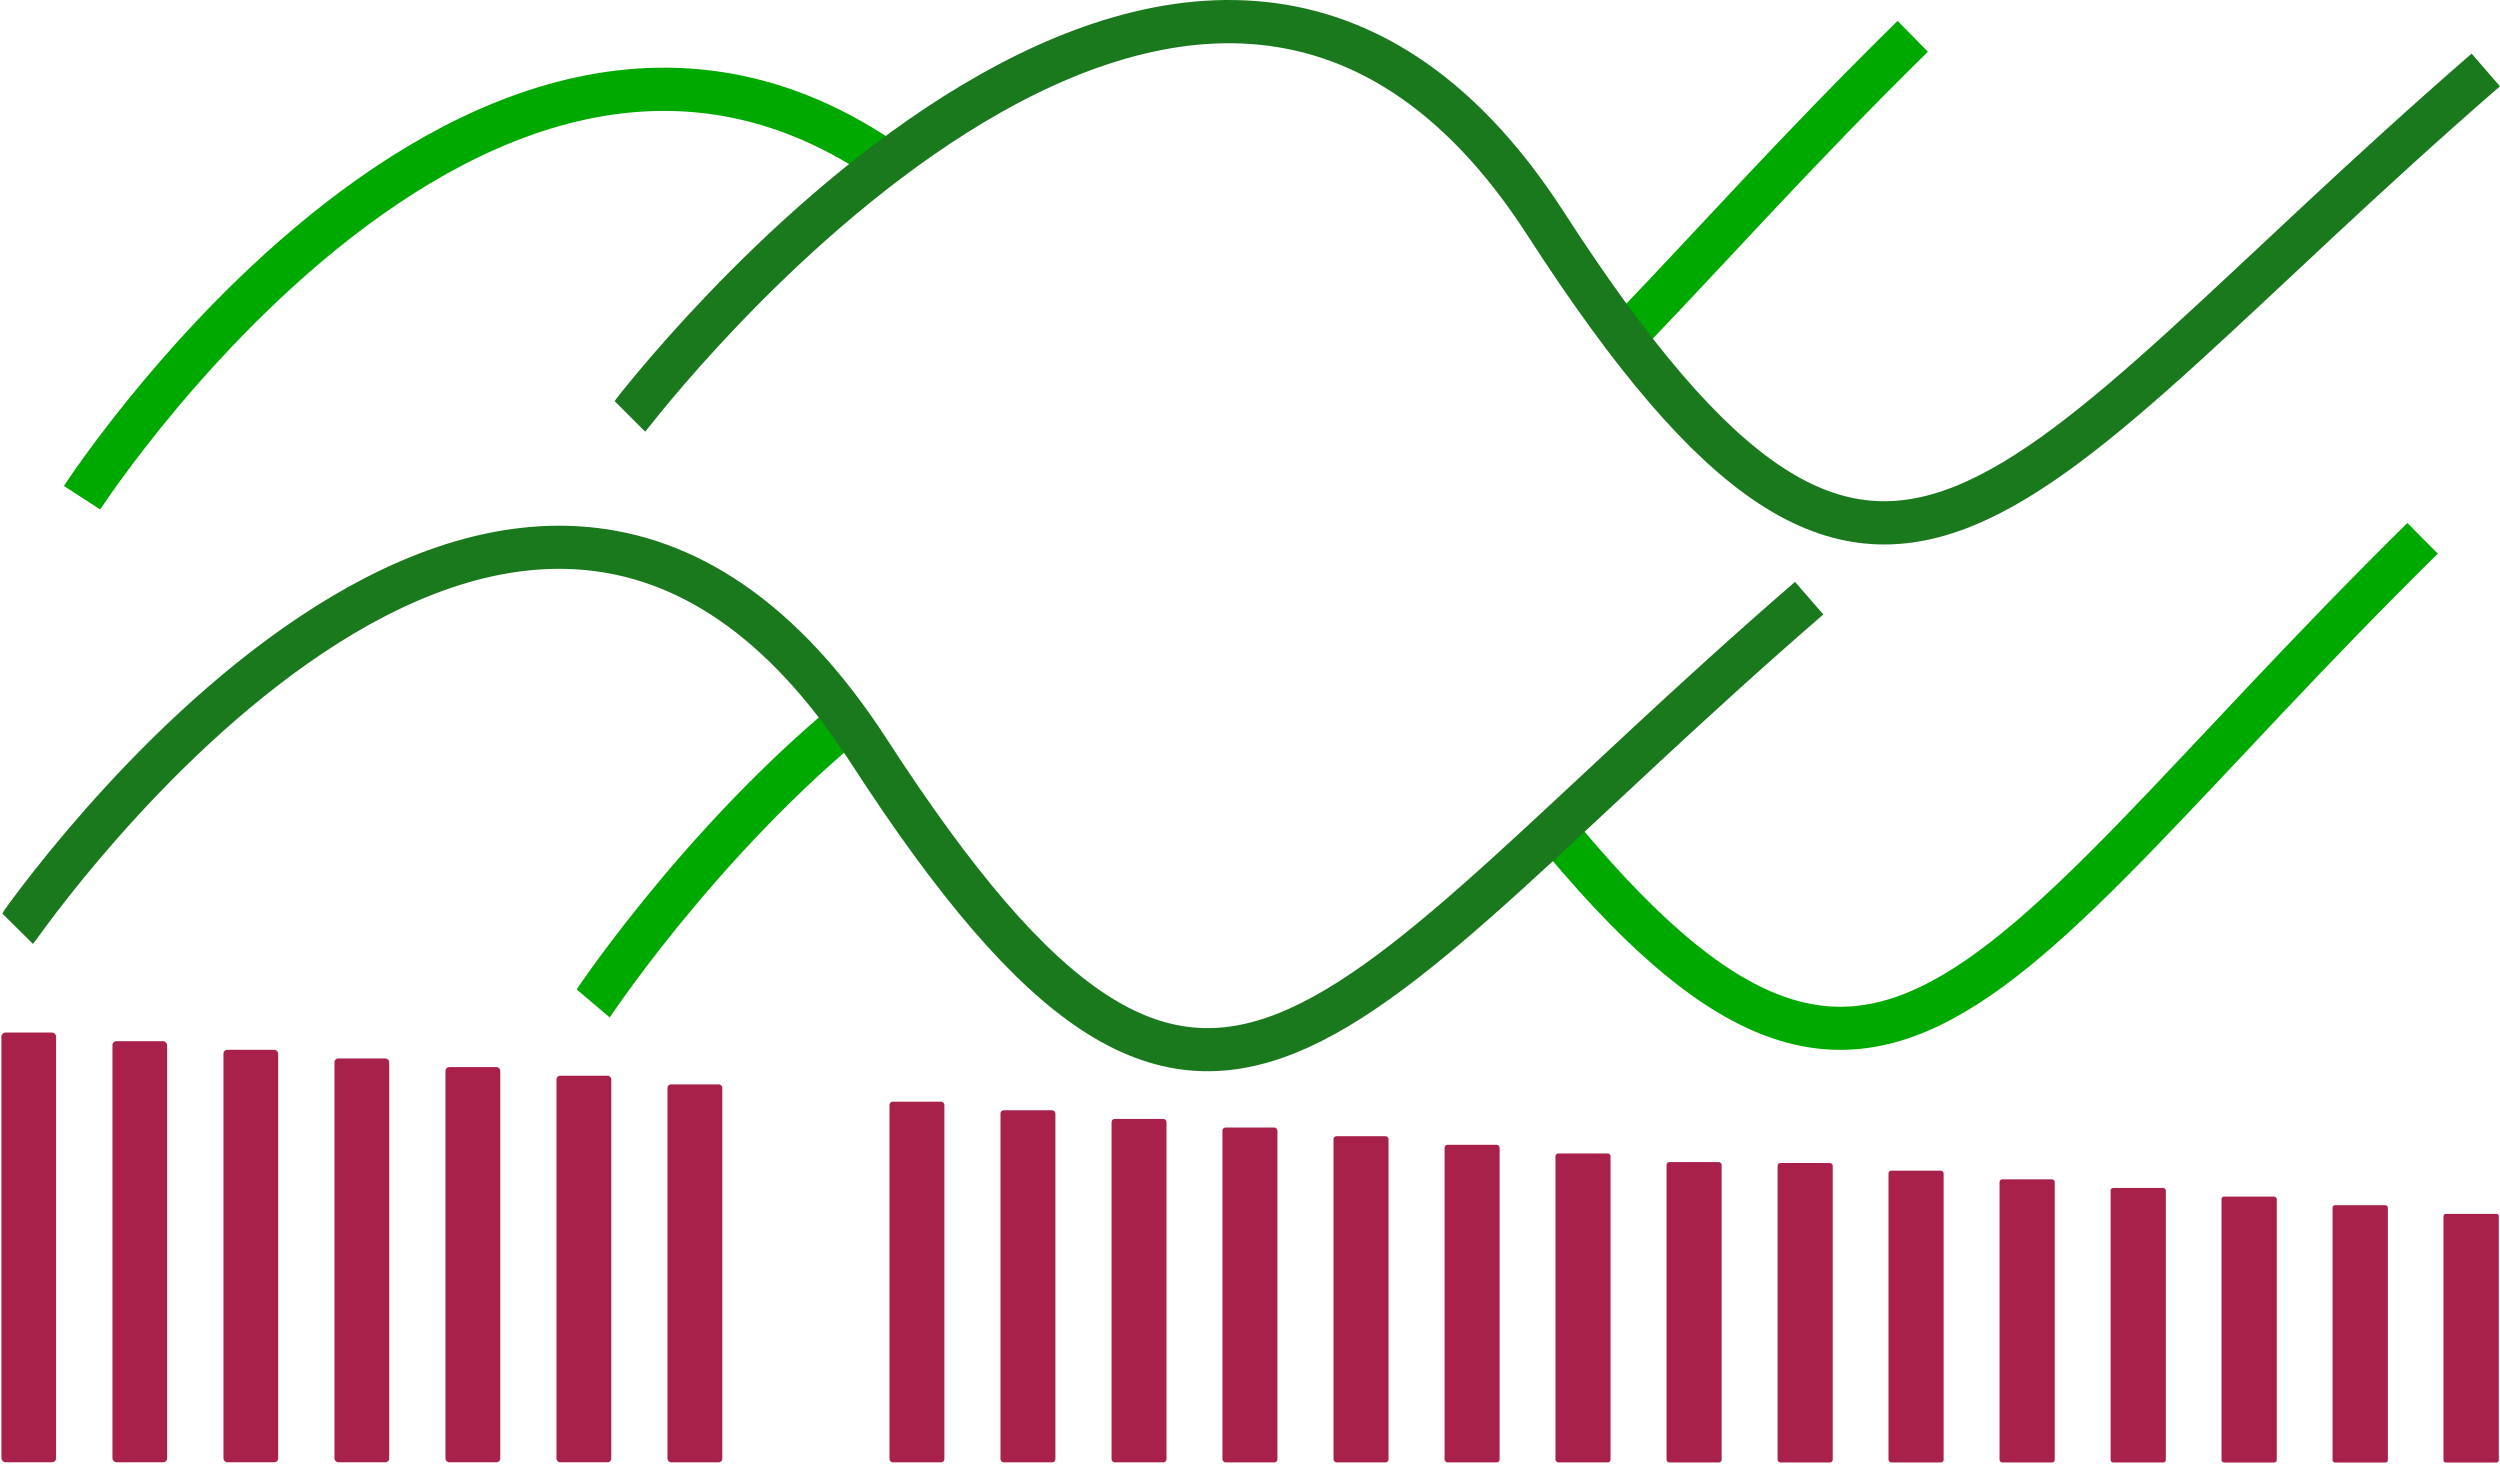
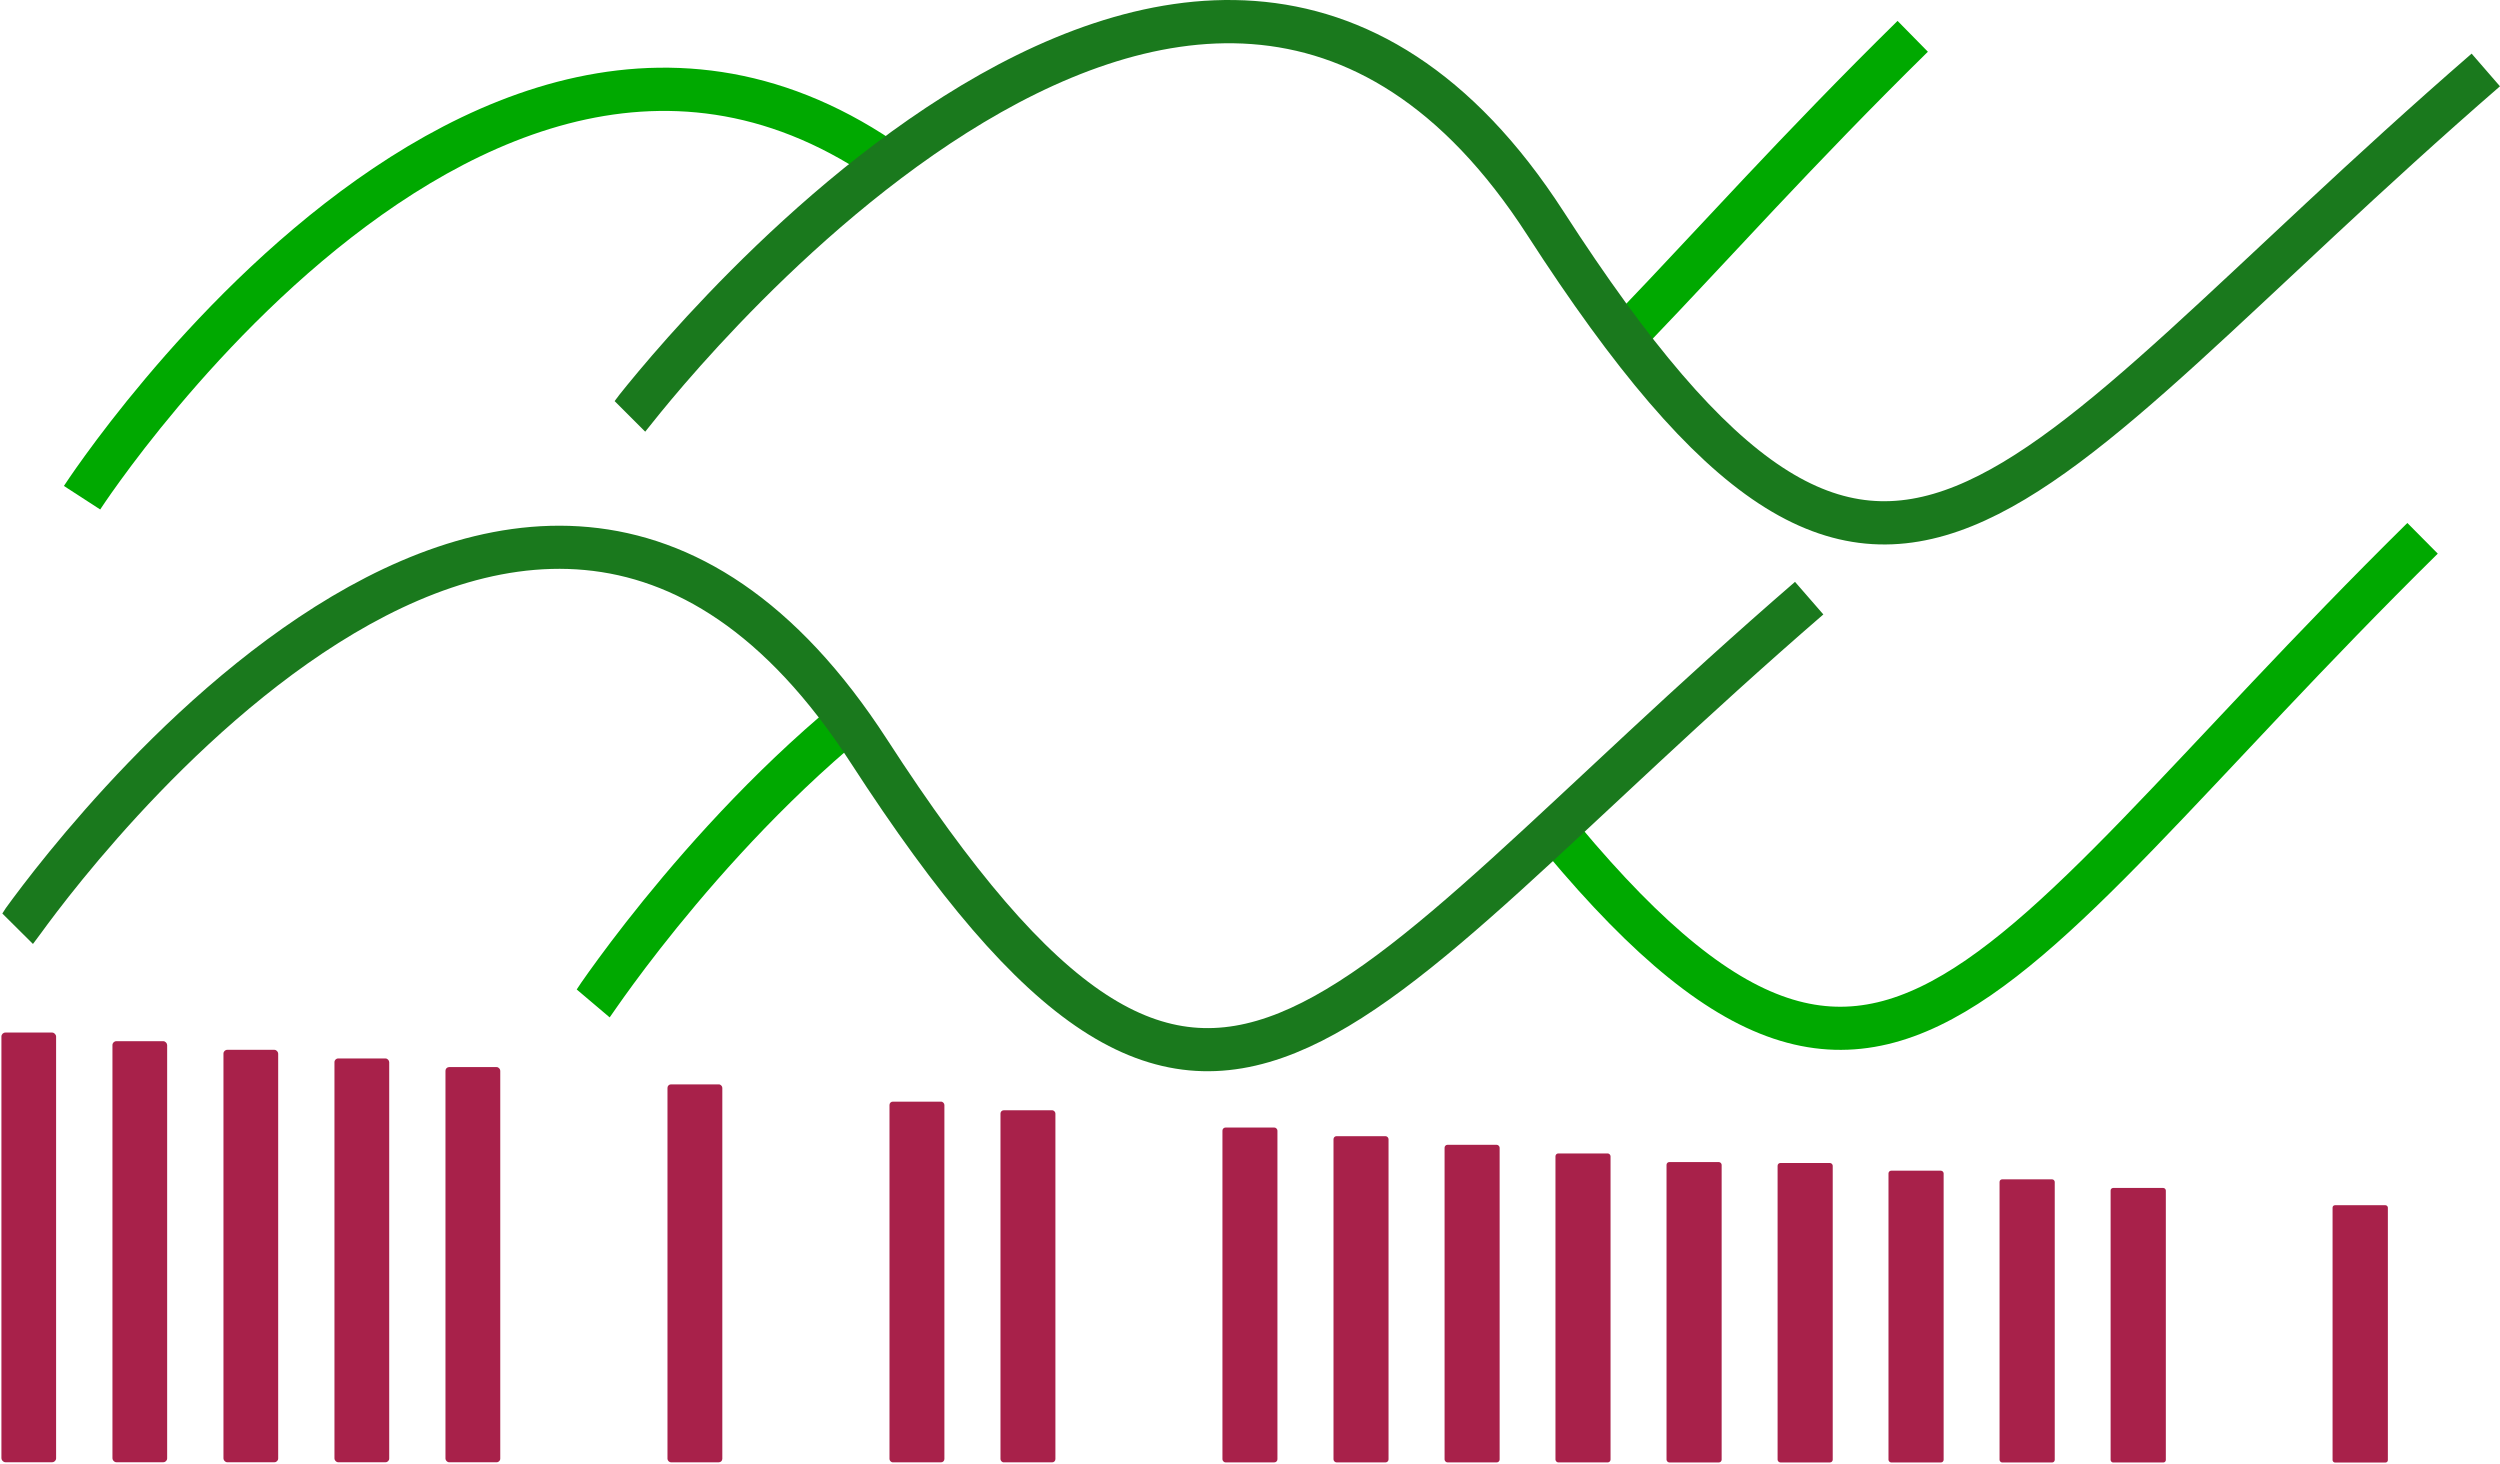
<svg xmlns="http://www.w3.org/2000/svg" width="144.51mm" height="84.604mm" version="1.1" viewBox="0 0 144.51 84.604">
  <title>UPParc</title>
  <defs>
    <clipPath id="seblu_b">
      <path d="m41.766 58.573 3.361 2.002 69.372-34.042 23.029 28.321 16.95-26.891-107.28-4.649z" fill-rule="evenodd" />
    </clipPath>
    <clipPath id="seblu_a">
      <path d="m78.67 73.806-12.73 20.025 121.29 1.43-5.864-33.756-35.33 4.434-22.314 19.596-32.755-5.292-7.009-10.728z" fill-rule="evenodd" />
    </clipPath>
  </defs>
  <g transform="translate(-38.368 -29.072)">
    <g fill="none" stroke-width="2.5">
      <g transform="translate(-.001)">
        <path d="m43.112 57.842s26.93-41.523 52.125-14.433c25.195 27.09 27.23 13.778 53.695-12.238" clip-path="url(#seblu_b)" stroke="#00a900" />
        <path d="m74.781 53.141c0.019-0.019 32.503-42.802 52.923-11.157 20.059 31.085 26.319 15.448 54.354-8.868" stroke="#1a791d" />
      </g>
      <g transform="matrix(1 0 0 .997 -.003 .195)">
        <path transform="translate(-.001 -4.233)" d="m72.661 91.374c0.017-0.02 29.647-44.827 52.084-14.579 22.04 29.713 27.268 13.701 53.661-12.388" clip-path="url(#seblu_a)" stroke="#00a900" />
        <path d="m39.391 82.81c0.019-0.019 28.784-41.943 49.204-10.299 20.059 31.085 26.319 15.448 54.354-8.868" stroke="#1a791d" />
      </g>
    </g>
    <g fill="#a8214a">
      <rect x="38.45" y="88.758" width="3.161" height="24.837" ry=".229" style="paint-order:stroke fill markers" />
      <rect x="44.868" y="89.257" width="3.162" height="24.338" ry=".224" style="paint-order:stroke fill markers" />
      <rect x="51.285" y="89.756" width="3.163" height="23.84" ry=".219" style="paint-order:stroke fill markers" />
      <rect x="57.701" y="90.255" width="3.165" height="23.341" ry=".215" style="paint-order:stroke fill markers" />
      <rect x="64.118" y="90.754" width="3.167" height="22.843" ry=".21" style="paint-order:stroke fill markers" />
-       <rect x="70.534" y="91.253" width="3.168" height="22.345" ry=".206" style="paint-order:stroke fill markers" />
      <rect x="76.951" y="91.753" width="3.17" height="21.846" ry=".201" style="paint-order:stroke fill markers" />
      <path x="83.367" y="92.259" width="3.172" height="21.348" ry="0.196" d="m83.564 92.259h2.779c0.109 0 0.196 0.088 0.196 0.197v20.955c0 0.109-0.088 0.197-0.196 0.197h-2.779c-0.109 0-0.197-0.088-0.197-0.197v-20.955c0-0.109 0.088-0.197 0.197-0.197z" style="paint-order:stroke fill markers" />
      <rect x="89.784" y="92.751" width="3.174" height="20.85" ry=".192" style="paint-order:stroke fill markers" />
      <rect x="96.2" y="93.25" width="3.175" height="20.352" ry=".187" style="paint-order:stroke fill markers" />
-       <rect x="102.62" y="93.749" width="3.177" height="19.853" ry=".183" style="paint-order:stroke fill markers" />
      <rect x="109.03" y="94.248" width="3.179" height="19.355" ry=".178" style="paint-order:stroke fill markers" />
      <rect x="115.45" y="94.747" width="3.181" height="18.857" ry=".174" style="paint-order:stroke fill markers" />
      <rect x="121.87" y="95.246" width="3.183" height="18.359" ry=".169" style="paint-order:stroke fill markers" />
      <rect x="128.28" y="95.745" width="3.184" height="17.861" ry=".164" style="paint-order:stroke fill markers" />
      <rect x="134.7" y="96.244" width="3.186" height="17.363" ry=".16" style="paint-order:stroke fill markers" />
      <rect x="141.12" y="96.298" width="3.187" height="17.309" ry=".159" style="paint-order:stroke fill markers" />
      <rect x="147.53" y="96.743" width="3.188" height="16.865" ry=".155" style="paint-order:stroke fill markers" />
      <rect x="153.95" y="97.242" width="3.19" height="16.367" ry=".151" style="paint-order:stroke fill markers" />
      <rect x="160.37" y="97.741" width="3.192" height="15.869" ry=".146" style="paint-order:stroke fill markers" />
-       <rect x="166.78" y="98.24" width="3.194" height="15.371" ry=".141" style="paint-order:stroke fill markers" />
      <rect x="173.2" y="98.739" width="3.196" height="14.873" ry=".137" style="paint-order:stroke fill markers" />
-       <rect x="179.61" y="99.238" width="3.199" height="14.375" ry=".132" style="paint-order:stroke fill markers" />
    </g>
  </g>
</svg>